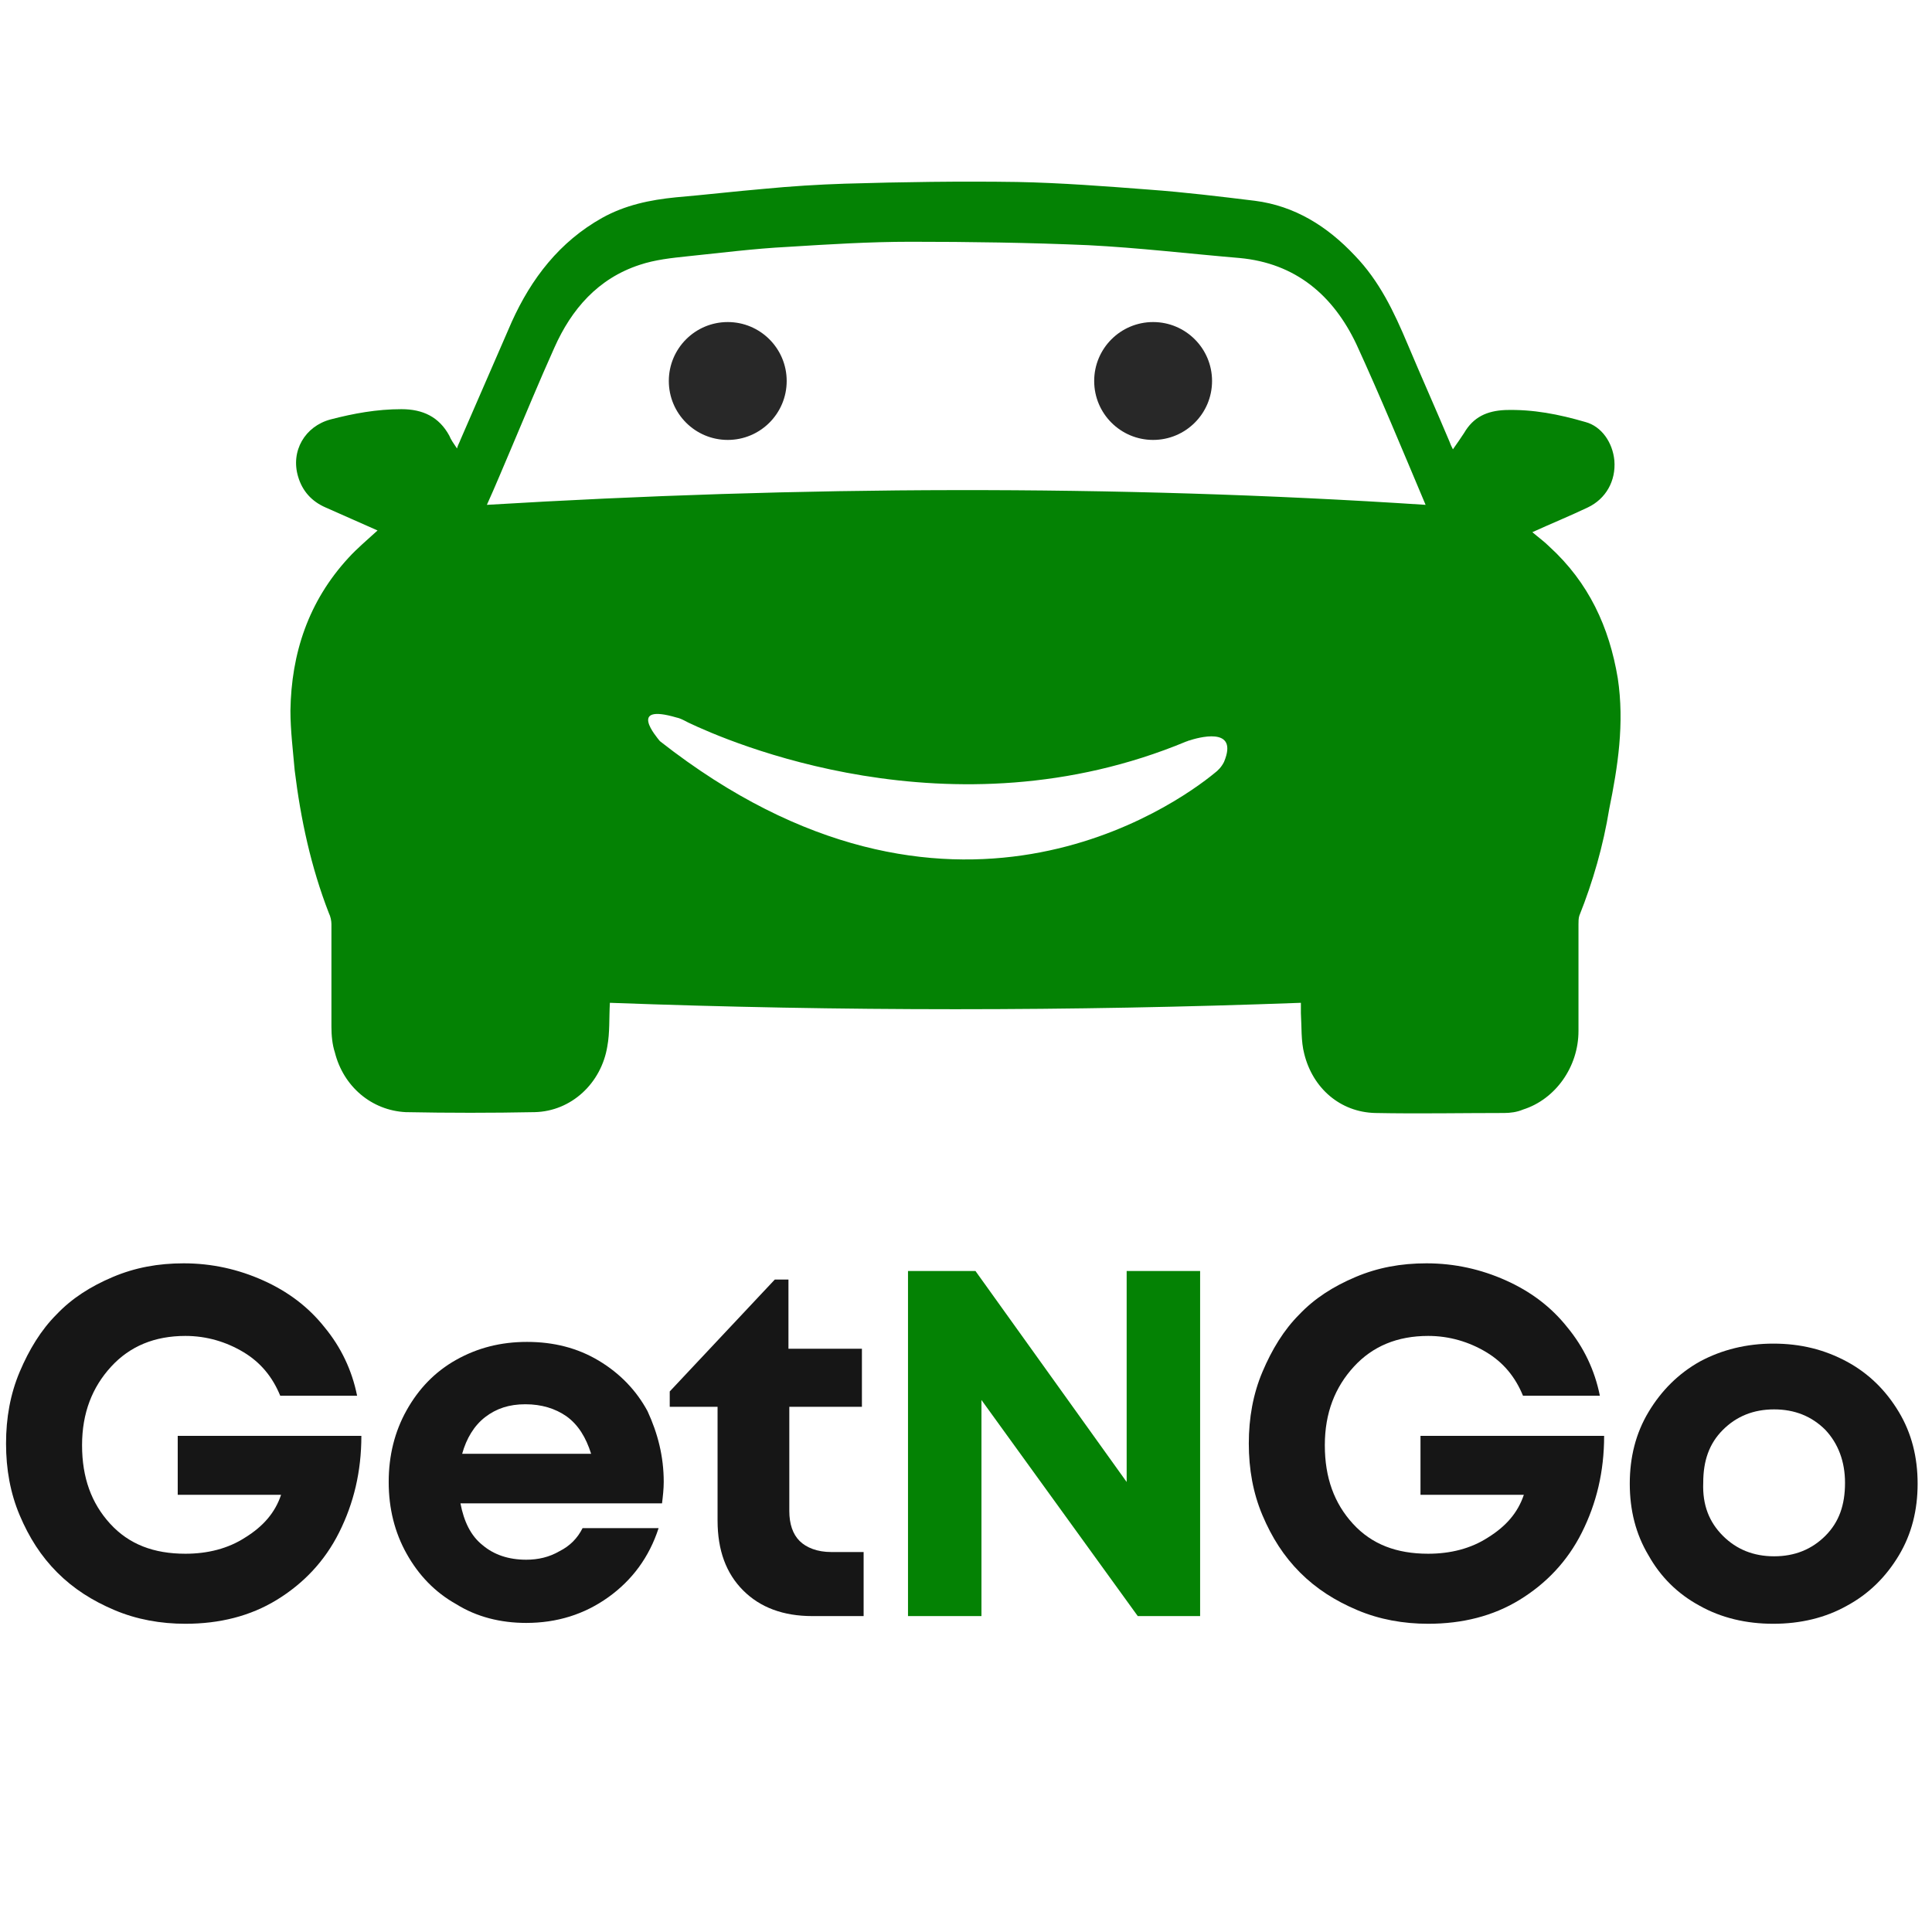
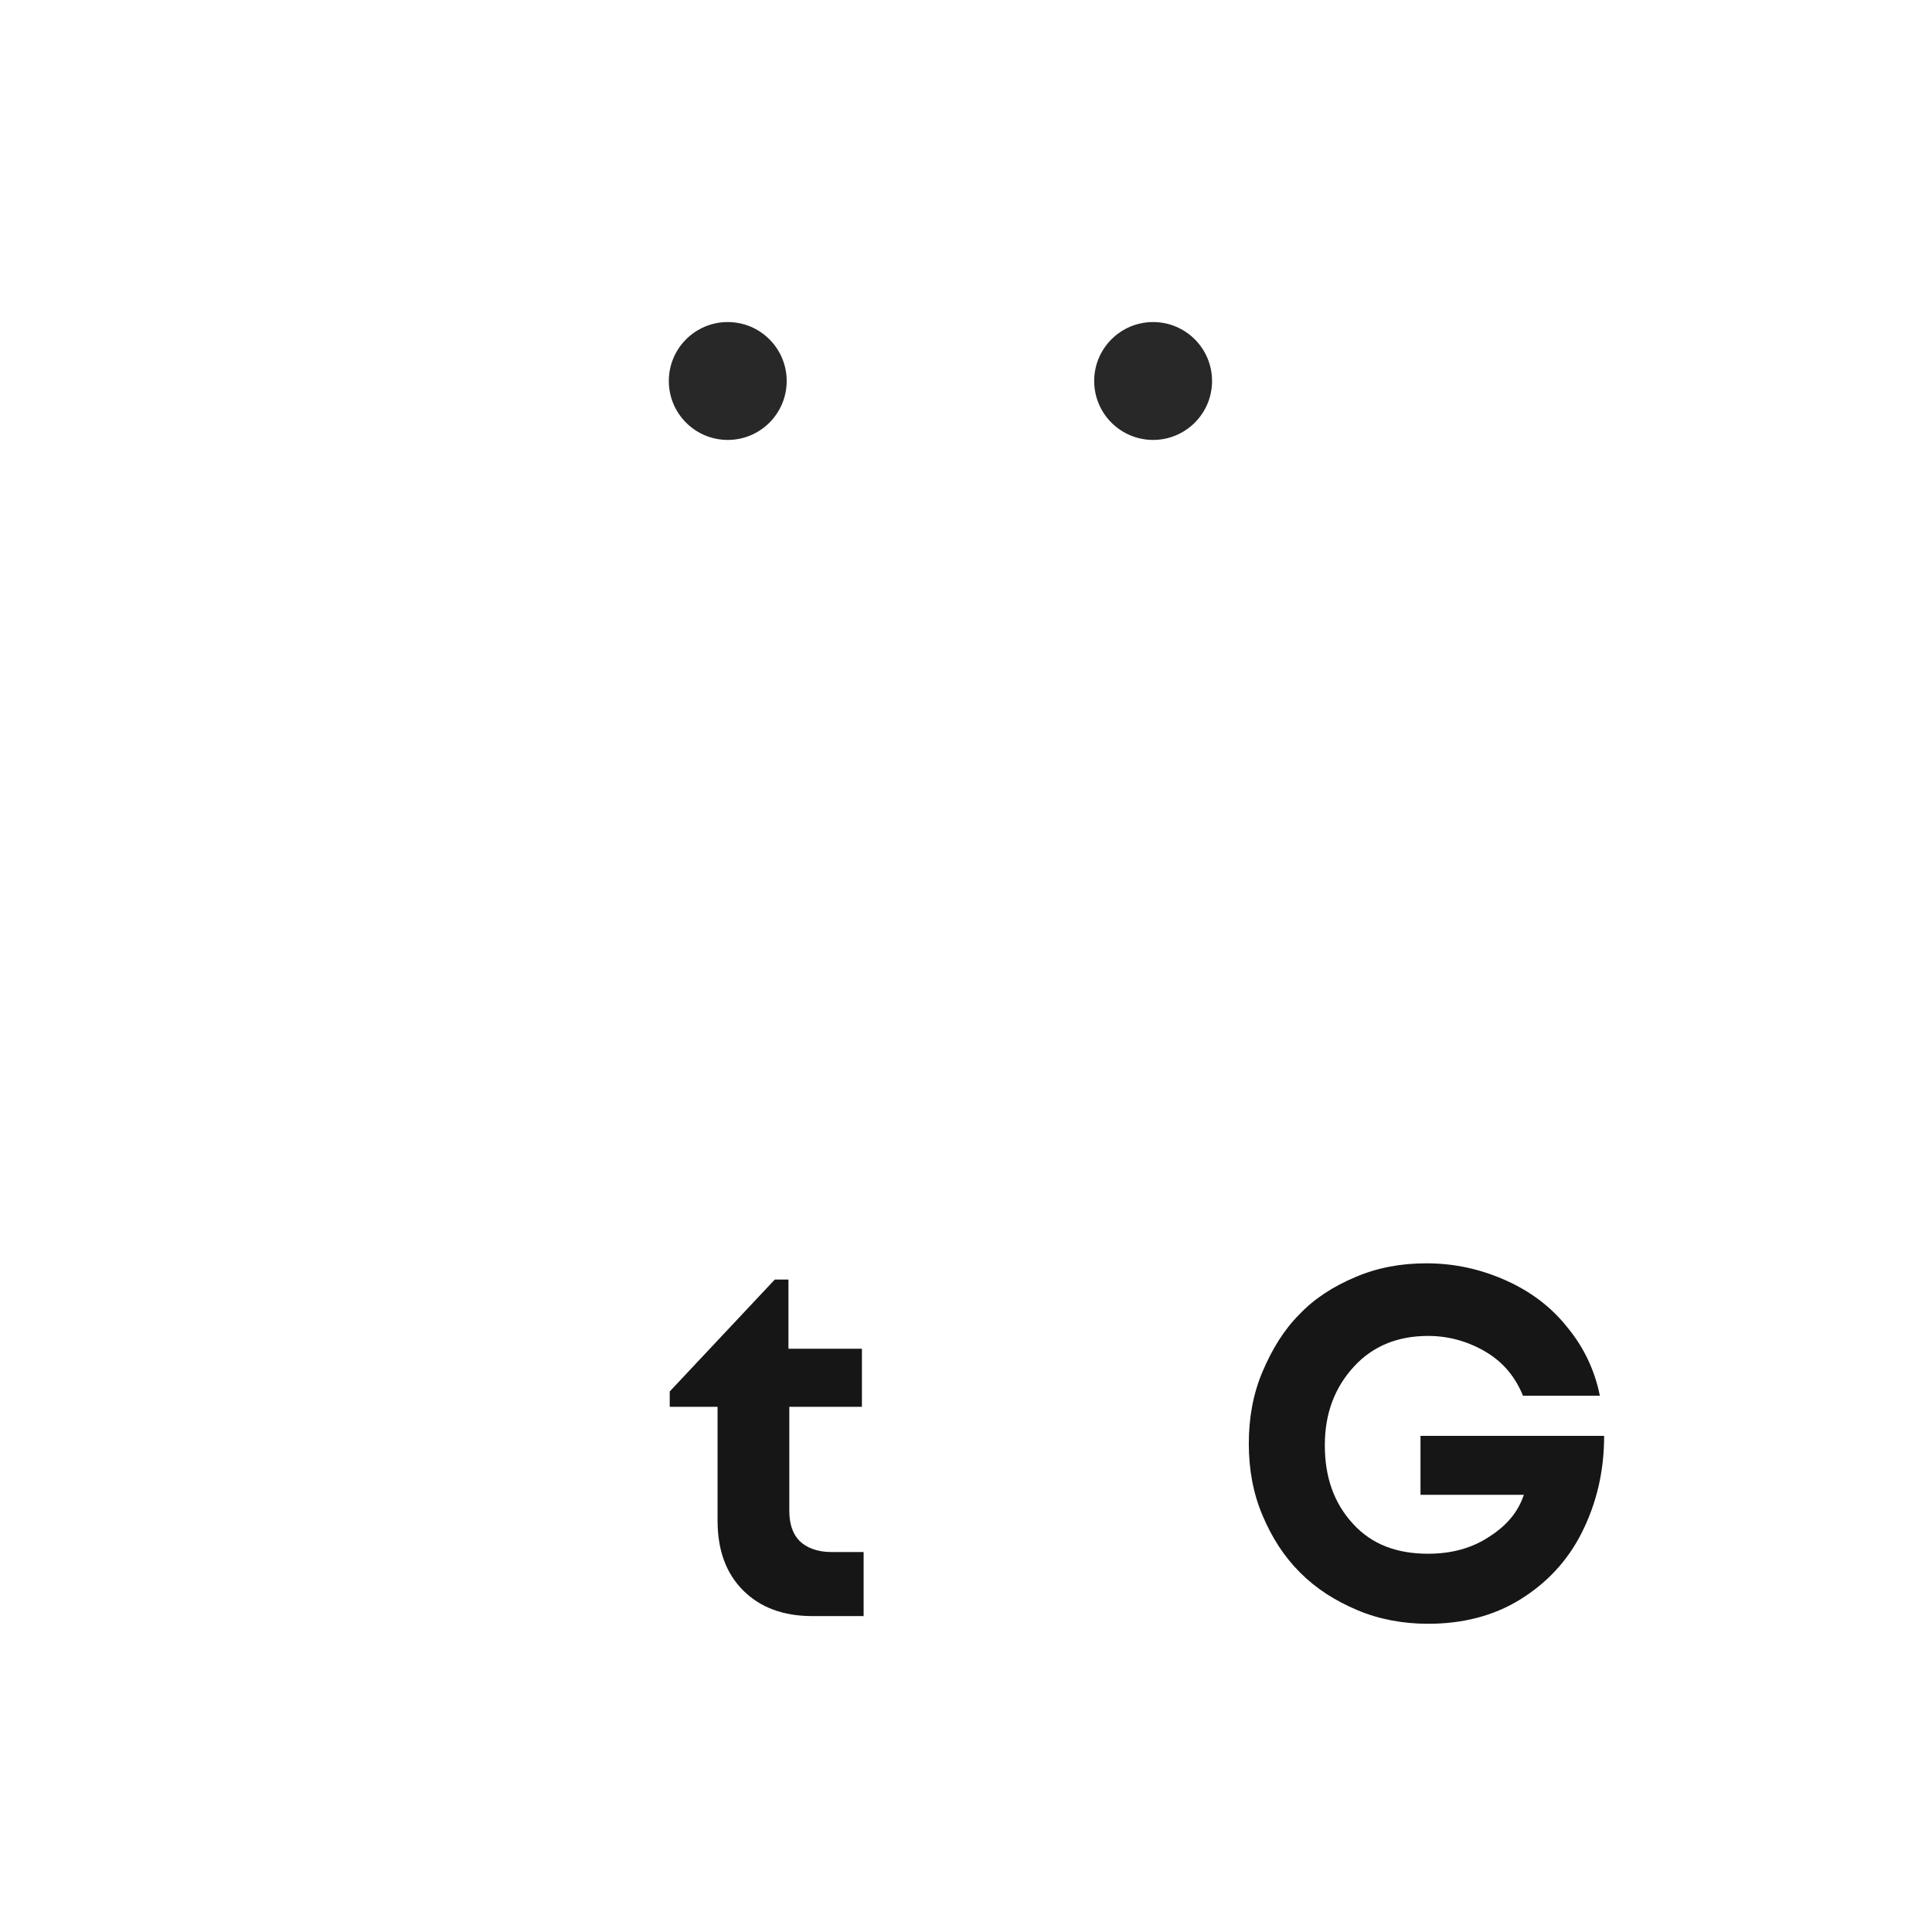
<svg xmlns="http://www.w3.org/2000/svg" width="95" height="95" viewBox="0 0 95 95" fill="none">
  <path d="M35.785 21.632C37.385 21.632 38.683 20.335 38.683 18.734C38.683 17.134 37.385 15.836 35.785 15.836C34.184 15.836 32.887 17.134 32.887 18.734C32.887 20.335 34.184 21.632 35.785 21.632Z" fill="#282828" />
  <path d="M56.701 21.632C58.301 21.632 59.599 20.335 59.599 18.734C59.599 17.134 58.301 15.836 56.701 15.836C55.1 15.836 53.803 17.134 53.803 18.734C53.803 20.335 55.1 21.632 56.701 21.632Z" fill="#282828" />
-   <path d="M79.549 33.35C79.129 30.83 78.121 28.646 76.189 26.882C75.937 26.63 75.643 26.42 75.349 26.168C76.273 25.748 77.197 25.37 78.079 24.95C78.961 24.53 79.465 23.648 79.381 22.64C79.297 21.758 78.751 20.96 77.953 20.75C76.651 20.372 75.391 20.12 74.005 20.162C73.123 20.204 72.451 20.498 71.989 21.296C71.821 21.548 71.653 21.8 71.443 22.094C71.359 21.926 71.317 21.842 71.275 21.716C70.603 20.12 69.889 18.524 69.217 16.928C68.545 15.332 67.831 13.82 66.613 12.56C65.269 11.132 63.673 10.124 61.699 9.872C59.977 9.662 58.255 9.452 56.533 9.326C54.349 9.158 52.165 8.99 50.023 8.948C47.209 8.906 44.353 8.948 41.539 9.032C40.237 9.074 38.893 9.158 37.591 9.284C36.121 9.41 34.693 9.578 33.223 9.704C31.963 9.83 30.745 10.082 29.611 10.712C27.511 11.888 26.125 13.694 25.159 15.836C24.319 17.768 23.479 19.7 22.639 21.632C22.597 21.758 22.513 21.884 22.471 22.052C22.303 21.8 22.177 21.632 22.093 21.422C21.589 20.498 20.791 20.12 19.741 20.12C18.523 20.12 17.389 20.33 16.255 20.624C14.995 20.96 14.281 22.178 14.659 23.438C14.869 24.152 15.331 24.656 16.003 24.95C16.843 25.328 17.725 25.706 18.565 26.084C18.061 26.546 17.557 26.966 17.137 27.428C15.163 29.57 14.323 32.132 14.281 34.946C14.281 35.912 14.407 36.92 14.491 37.886C14.785 40.28 15.289 42.632 16.171 44.9C16.255 45.068 16.297 45.278 16.297 45.446C16.297 47.126 16.297 48.806 16.297 50.486C16.297 50.906 16.339 51.368 16.465 51.746C16.885 53.426 18.271 54.602 19.951 54.686C22.051 54.728 24.193 54.728 26.293 54.686C28.099 54.644 29.569 53.258 29.863 51.452C29.989 50.78 29.947 50.066 29.989 49.31C41.329 49.73 52.627 49.73 63.967 49.31C63.967 49.52 63.967 49.646 63.967 49.814C64.009 50.486 63.967 51.2 64.135 51.83C64.555 53.51 65.899 54.686 67.621 54.728C69.721 54.77 71.863 54.728 73.963 54.728C74.257 54.728 74.593 54.686 74.887 54.56C76.483 54.056 77.617 52.46 77.617 50.696C77.617 48.932 77.617 47.21 77.617 45.446C77.617 45.32 77.617 45.152 77.659 45.026C78.331 43.346 78.835 41.582 79.129 39.776C79.549 37.718 79.885 35.576 79.549 33.35ZM23.941 24.824C24.361 23.9 24.739 22.976 25.117 22.094C25.831 20.414 26.503 18.776 27.259 17.096C28.099 15.206 29.401 13.694 31.459 13.022C32.215 12.77 33.013 12.686 33.811 12.602C35.449 12.434 37.087 12.224 38.725 12.14C40.741 12.014 42.757 11.888 44.773 11.888C47.671 11.888 50.611 11.93 53.509 12.056C55.987 12.182 58.465 12.476 60.943 12.686C63.715 12.938 65.563 14.534 66.697 16.928C67.873 19.49 68.965 22.136 70.099 24.824C54.685 23.816 39.313 23.9 23.941 24.824ZM60.187 37.466C60.061 37.718 59.893 37.886 59.725 38.012C57.835 39.566 46.663 47.588 32.467 36.458C32.467 36.458 32.467 36.458 32.425 36.416C32.299 36.248 30.829 34.568 33.265 35.282C33.475 35.324 33.685 35.45 33.853 35.534C35.701 36.416 46.747 41.288 58.339 36.458C58.381 36.458 58.423 36.416 58.465 36.416C58.843 36.29 60.943 35.66 60.187 37.466Z" fill="#048204" />
-   <path d="M8.739 70.604H17.769C17.769 72.368 17.391 73.922 16.677 75.35C15.963 76.778 14.913 77.87 13.611 78.668C12.309 79.466 10.797 79.844 9.117 79.844C7.899 79.844 6.723 79.634 5.631 79.172C4.539 78.71 3.615 78.122 2.817 77.324C2.019 76.526 1.431 75.602 0.969 74.51C0.507 73.418 0.297 72.242 0.297 70.982C0.297 69.722 0.507 68.546 0.969 67.454C1.431 66.362 2.019 65.396 2.775 64.64C3.531 63.842 4.455 63.254 5.547 62.792C6.639 62.33 7.773 62.12 9.033 62.12C10.419 62.12 11.721 62.414 12.939 62.96C14.157 63.506 15.165 64.262 15.963 65.27C16.761 66.236 17.307 67.37 17.559 68.63H13.779C13.401 67.706 12.813 66.992 11.973 66.488C11.133 65.984 10.167 65.69 9.117 65.69C7.605 65.69 6.387 66.194 5.463 67.202C4.539 68.21 4.035 69.47 4.035 71.066C4.035 72.662 4.497 73.922 5.421 74.93C6.345 75.938 7.563 76.4 9.117 76.4C10.209 76.4 11.217 76.148 12.057 75.602C12.939 75.056 13.527 74.384 13.821 73.502H8.739V70.604Z" fill="#161616" />
-   <path d="M32.637 72.872C32.637 73.208 32.595 73.586 32.553 73.922H22.641C22.809 74.804 23.145 75.518 23.733 75.98C24.279 76.442 24.993 76.694 25.875 76.694C26.463 76.694 27.009 76.568 27.513 76.274C28.017 76.022 28.395 75.644 28.647 75.14H32.385C31.923 76.568 31.083 77.702 29.907 78.542C28.731 79.382 27.387 79.802 25.875 79.802C24.615 79.802 23.439 79.508 22.431 78.878C21.381 78.29 20.583 77.45 19.995 76.4C19.407 75.35 19.113 74.174 19.113 72.872C19.113 71.57 19.407 70.394 19.995 69.344C20.583 68.294 21.381 67.454 22.431 66.866C23.481 66.278 24.615 65.984 25.917 65.984C27.219 65.984 28.395 66.278 29.445 66.908C30.495 67.538 31.293 68.378 31.839 69.386C32.343 70.478 32.637 71.612 32.637 72.872ZM25.833 69.05C25.035 69.05 24.405 69.26 23.859 69.68C23.313 70.1 22.935 70.73 22.725 71.486H29.067C28.815 70.688 28.437 70.058 27.849 69.638C27.303 69.26 26.631 69.05 25.833 69.05Z" fill="#161616" />
  <path d="M40.87 76.316H42.466V79.466H39.946C38.518 79.466 37.384 79.046 36.544 78.206C35.704 77.366 35.284 76.232 35.284 74.762V69.176H32.932V68.42L38.098 62.918H38.77V66.32H42.382V69.176H38.812V74.3C38.812 74.93 38.98 75.434 39.316 75.77C39.652 76.106 40.198 76.316 40.87 76.316Z" fill="#161616" />
-   <path d="M55.4 62.498H59.012V79.466H55.946L48.26 68.84V79.466H44.648V62.498H47.966L55.4 72.872V62.498Z" fill="#048204" />
  <path d="M69.848 70.604H78.878C78.878 72.368 78.5 73.922 77.786 75.35C77.072 76.778 76.022 77.87 74.72 78.668C73.418 79.466 71.906 79.844 70.226 79.844C69.008 79.844 67.832 79.634 66.74 79.172C65.648 78.71 64.724 78.122 63.926 77.324C63.128 76.526 62.54 75.602 62.078 74.51C61.616 73.418 61.406 72.242 61.406 70.982C61.406 69.722 61.616 68.546 62.078 67.454C62.54 66.362 63.128 65.396 63.884 64.64C64.64 63.842 65.564 63.254 66.656 62.792C67.748 62.33 68.882 62.12 70.142 62.12C71.528 62.12 72.83 62.414 74.048 62.96C75.266 63.506 76.274 64.262 77.072 65.27C77.87 66.236 78.416 67.37 78.668 68.63H74.888C74.51 67.706 73.922 66.992 73.082 66.488C72.242 65.984 71.276 65.69 70.226 65.69C68.714 65.69 67.496 66.194 66.572 67.202C65.648 68.21 65.144 69.47 65.144 71.066C65.144 72.662 65.606 73.922 66.53 74.93C67.454 75.938 68.672 76.4 70.226 76.4C71.318 76.4 72.326 76.148 73.166 75.602C74.048 75.056 74.636 74.384 74.93 73.502H69.848V70.604Z" fill="#161616" />
-   <path d="M87.195 79.844C85.851 79.844 84.633 79.55 83.583 78.962C82.491 78.374 81.651 77.534 81.063 76.484C80.433 75.434 80.139 74.258 80.139 72.956C80.139 71.654 80.433 70.478 81.063 69.428C81.693 68.378 82.533 67.538 83.583 66.95C84.675 66.362 85.893 66.068 87.195 66.068C88.539 66.068 89.715 66.362 90.807 66.95C91.899 67.538 92.739 68.378 93.369 69.428C93.999 70.478 94.293 71.654 94.293 72.956C94.293 74.258 93.999 75.434 93.369 76.484C92.739 77.534 91.899 78.374 90.807 78.962C89.757 79.55 88.539 79.844 87.195 79.844ZM84.717 75.518C85.389 76.19 86.229 76.526 87.237 76.526C88.245 76.526 89.085 76.19 89.757 75.518C90.429 74.846 90.723 74.006 90.723 72.914C90.723 71.864 90.387 70.982 89.757 70.31C89.085 69.638 88.245 69.302 87.237 69.302C86.229 69.302 85.389 69.638 84.717 70.31C84.045 70.982 83.751 71.822 83.751 72.914C83.709 74.006 84.045 74.846 84.717 75.518Z" fill="#161616" />
</svg>